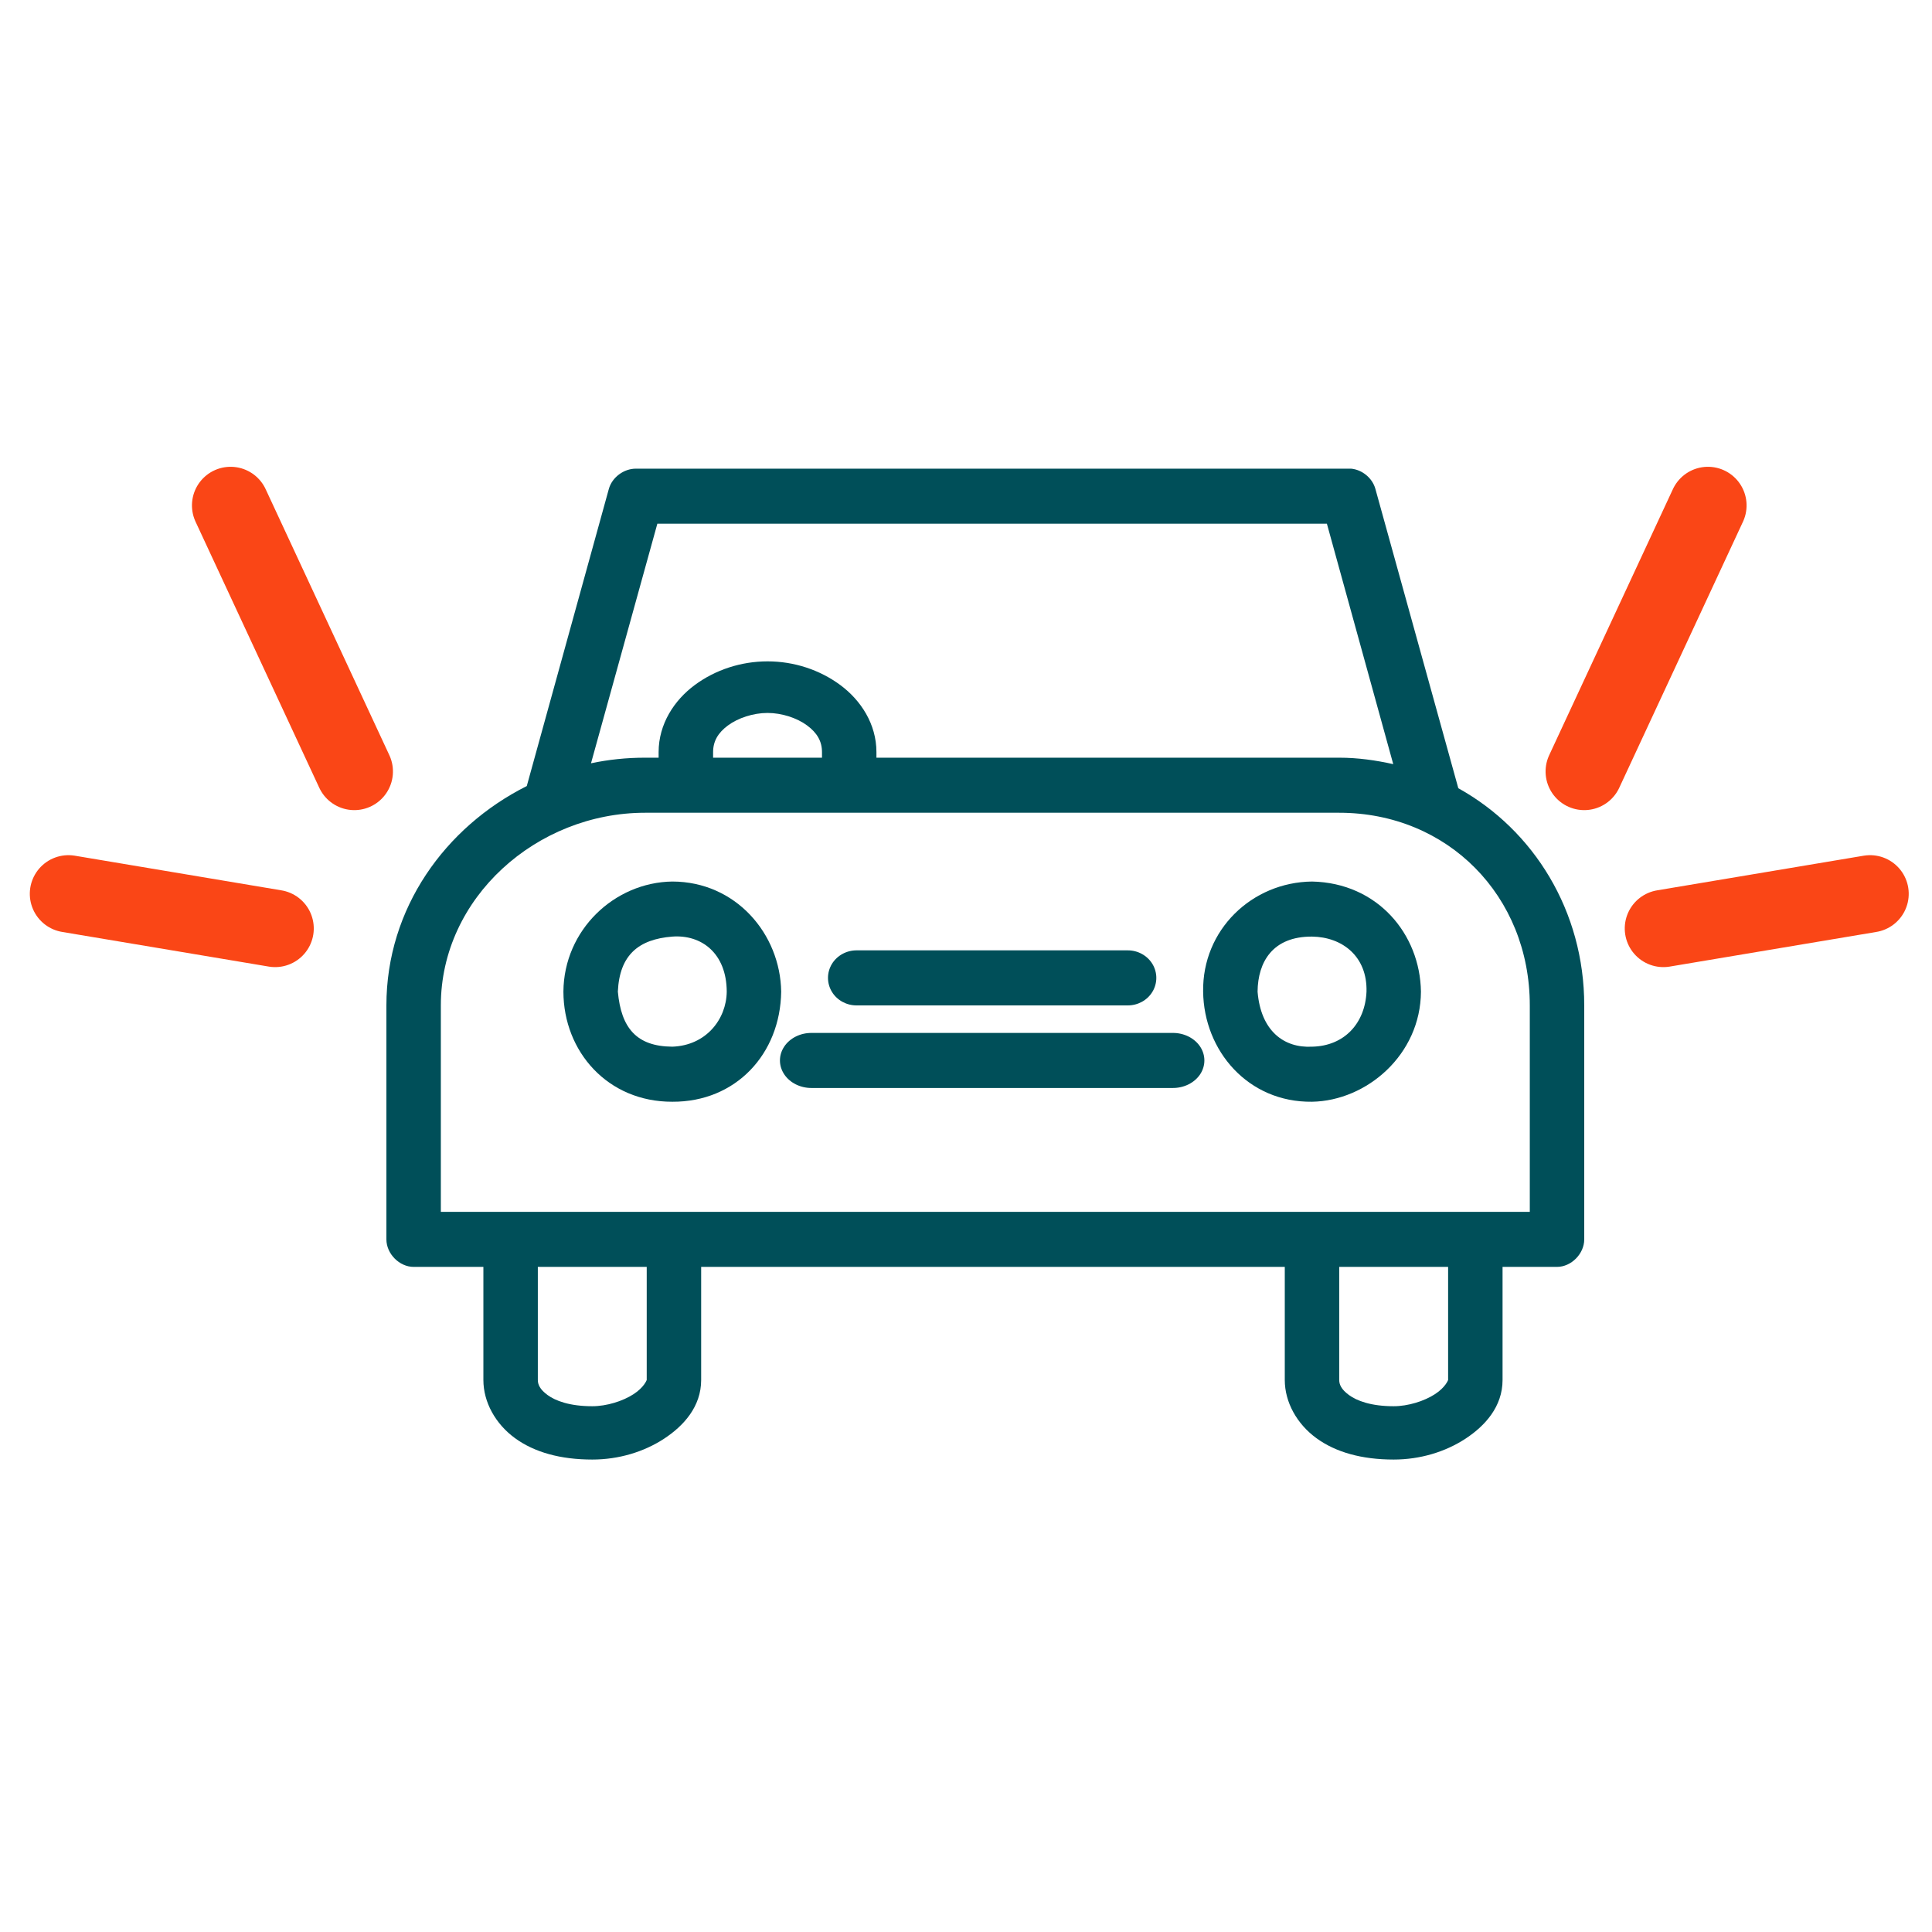
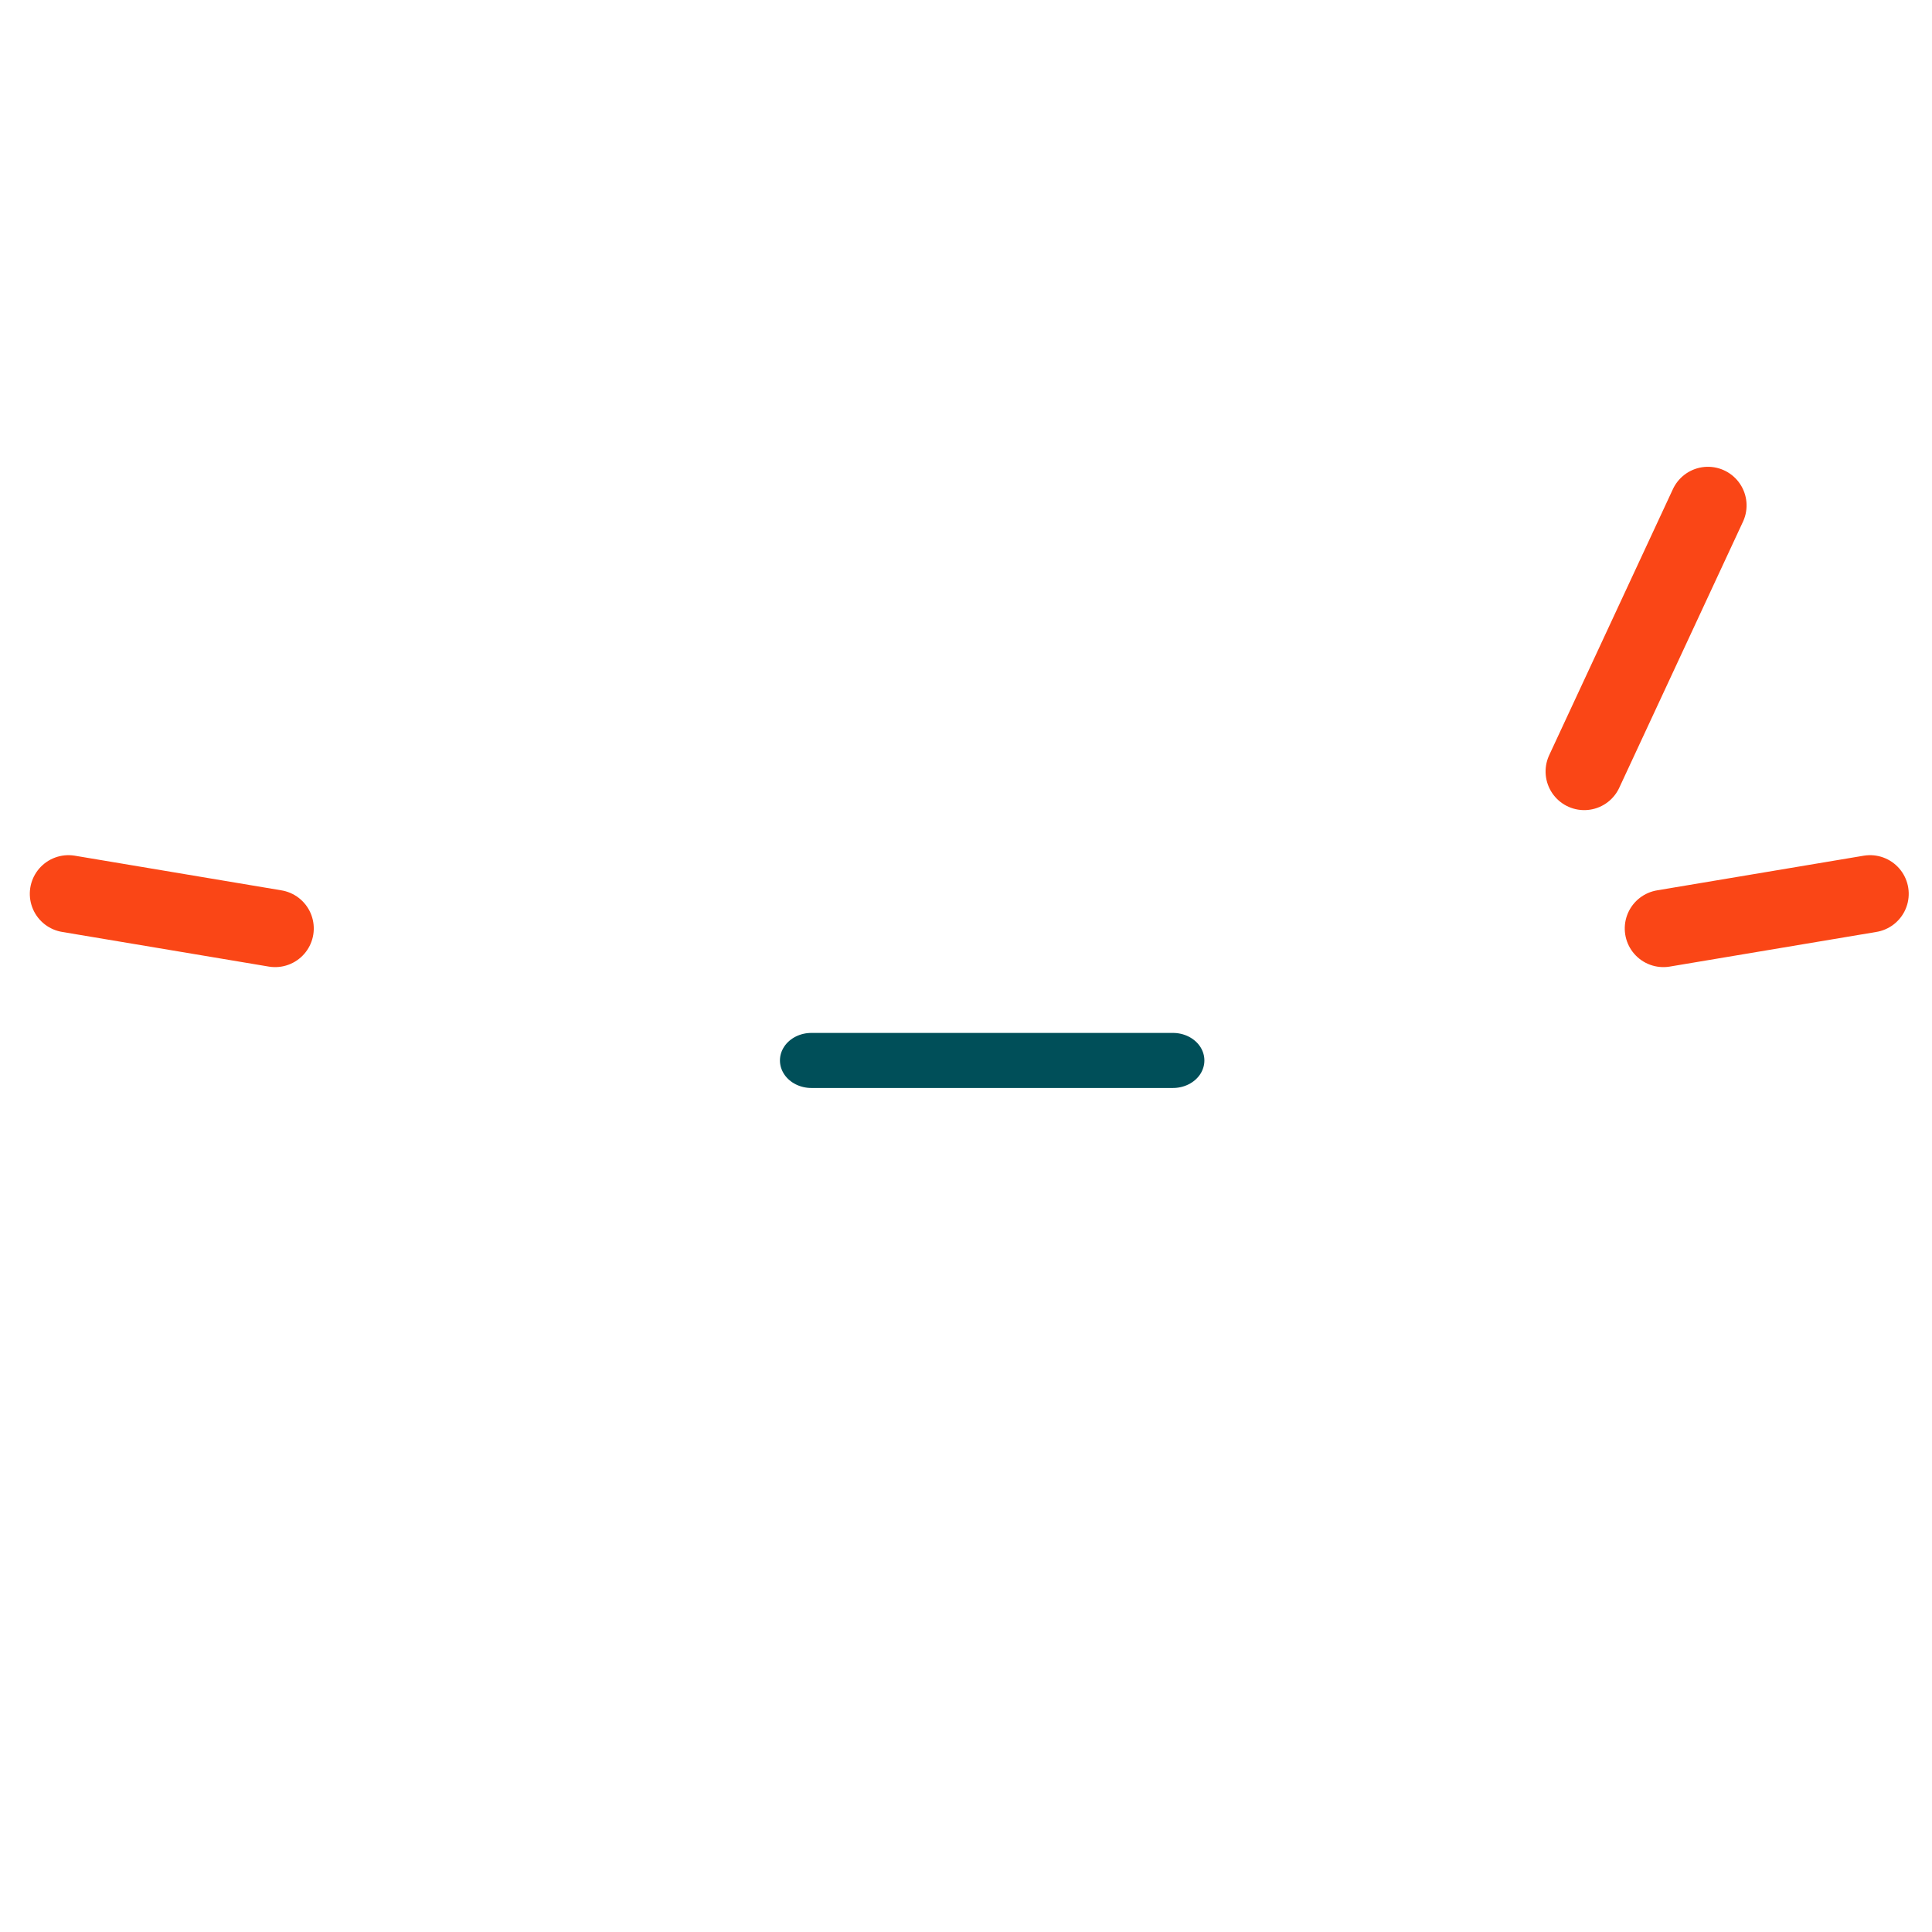
<svg xmlns="http://www.w3.org/2000/svg" width="50px" height="50px" viewBox="0 0 50 50" version="1.1">
  <title>Car</title>
  <desc>Created with Sketch.</desc>
  <g id="Car" stroke="none" stroke-width="1" fill="none" fill-rule="evenodd">
    <g id="Group" transform="translate(-2, 12)">
-       <path d="M36.967,0.129 C37.257,0.157 37.519,0.375 37.595,0.653 L39.741,8.399 C41.695,9.484 43,11.58 43,14.02 L43,20.075 C43,20.448 42.664,20.787 42.295,20.787 L40.886,20.787 L40.886,23.714 C40.886,24.402 40.434,24.903 39.918,25.239 C39.401,25.575 38.753,25.773 38.068,25.773 C37.246,25.773 36.567,25.585 36.065,25.217 C35.562,24.849 35.25,24.287 35.25,23.714 L35.25,20.787 L20.146,20.787 L20.146,23.714 C20.146,24.402 19.694,24.903 19.178,25.239 C18.661,25.575 18.013,25.773 17.328,25.773 C16.506,25.773 15.827,25.585 15.325,25.217 C14.822,24.849 14.51,24.287 14.51,23.714 L14.51,20.787 L12.705,20.787 C12.336,20.787 12,20.448 12,20.075 L12,14.02 C12,11.505 13.524,9.401 15.633,8.343 L17.757,0.653 C17.841,0.352 18.146,0.126 18.462,0.129 C24.608,0.129 30.755,0.129 36.901,0.129 C36.923,0.128 36.945,0.128 36.967,0.129 L36.967,0.129 Z M36.34,1.554 C30.564,1.554 24.788,1.554 19.012,1.554 L17.295,7.754 C17.751,7.657 18.217,7.609 18.693,7.609 L19.045,7.609 L19.045,7.464 C19.045,6.739 19.448,6.122 19.981,5.728 C20.514,5.334 21.179,5.116 21.864,5.116 C22.549,5.116 23.213,5.334 23.746,5.728 C24.279,6.122 24.682,6.739 24.682,7.464 L24.682,7.609 L36.659,7.609 C37.141,7.609 37.608,7.676 38.057,7.776 L36.34,1.554 Z M21.864,6.451 C21.492,6.451 21.099,6.582 20.84,6.774 C20.58,6.966 20.455,7.185 20.455,7.464 L20.455,7.609 L23.273,7.609 L23.273,7.464 C23.273,7.185 23.147,6.966 22.887,6.774 C22.628,6.582 22.235,6.451 21.864,6.451 Z M36.659,9.034 L18.693,9.034 C15.888,9.034 13.409,11.236 13.409,14.02 L13.409,19.362 L41.591,19.362 L41.591,14.02 C41.591,11.184 39.464,9.034 36.659,9.034 Z M39.477,20.787 L36.659,20.787 L36.659,23.714 C36.659,23.829 36.71,23.956 36.912,24.104 C37.114,24.252 37.481,24.393 38.068,24.393 C38.44,24.393 38.86,24.261 39.136,24.081 C39.412,23.902 39.477,23.714 39.477,23.714 L39.477,20.787 Z M18.737,20.787 L15.919,20.787 L15.919,23.714 C15.919,23.829 15.97,23.956 16.172,24.104 C16.374,24.252 16.741,24.393 17.328,24.393 C17.7,24.393 18.12,24.261 18.396,24.081 C18.672,23.902 18.737,23.714 18.737,23.714 L18.737,20.787 Z" id="Shape" fill="#004F59" />
-       <path d="M35.956,10.814 C37.651,10.849 38.752,12.174 38.774,13.664 C38.765,15.298 37.369,16.488 35.956,16.513 C34.3,16.534 33.156,15.194 33.137,13.664 C33.112,12.065 34.399,10.831 35.956,10.814 Z M35.956,12.239 C34.94,12.233 34.553,12.891 34.546,13.664 C34.629,14.682 35.229,15.127 35.956,15.088 C36.789,15.072 37.329,14.485 37.365,13.664 C37.389,12.75 36.737,12.249 35.956,12.239 Z" id="Shape" fill="#004F59" />
-       <path d="M19.399,10.814 C21.047,10.816 22.195,12.174 22.217,13.664 C22.195,15.275 21.044,16.522 19.399,16.513 C17.729,16.518 16.584,15.216 16.581,13.664 C16.592,12.064 17.905,10.834 19.399,10.814 L19.399,10.814 Z M19.399,12.239 C18.526,12.308 18.032,12.715 17.99,13.664 C18.075,14.604 18.473,15.081 19.399,15.088 C20.274,15.058 20.8,14.377 20.808,13.664 C20.803,12.663 20.147,12.183 19.399,12.239 Z" id="Shape" fill="#004F59" />
-       <path d="M31.178,12.595 C31.444,12.592 31.691,12.727 31.825,12.948 C31.959,13.17 31.959,13.445 31.825,13.667 C31.691,13.889 31.444,14.023 31.178,14.02 L24.176,14.02 C23.911,14.023 23.663,13.889 23.529,13.667 C23.395,13.445 23.395,13.17 23.529,12.948 C23.663,12.727 23.911,12.592 24.176,12.595 L31.178,12.595 L31.178,12.595 Z" id="Path" fill="#004F59" />
      <path d="M32.346,14.732 C32.639,14.729 32.911,14.864 33.059,15.085 C33.206,15.307 33.206,15.582 33.059,15.804 C32.911,16.025 32.639,16.16 32.346,16.157 L23.008,16.157 C22.716,16.16 22.443,16.025 22.296,15.804 C22.148,15.582 22.148,15.307 22.296,15.085 C22.443,14.864 22.716,14.729 23.008,14.732 L32.346,14.732 L32.346,14.732 Z" id="Path" fill="#004F59" />
      <g id="Group-10" transform="translate(46.669, 7.791) rotate(38) translate(-46.669, -7.791) translate(41.169, 2.791)" fill-rule="nonzero" stroke="#FA4616" stroke-linecap="round" stroke-width="2">
        <line x1="2.716" y1="7.397" x2="1" y2="-1.02287957e-12" id="Path-15" />
        <line x1="6.832" y1="9.337" x2="10.495" y2="5.337" id="Path-18" />
      </g>
      <g id="Group-10-Copy" transform="translate(7.5, 7.791) scale(-1, 1) rotate(38) translate(-7.5, -7.791) translate(2, 2.791)" fill-rule="nonzero" stroke="#FA4616" stroke-linecap="round" stroke-width="2">
-         <line x1="2.716" y1="7.397" x2="1" y2="-1.02287957e-12" id="Path-15" />
        <line x1="6.832" y1="9.337" x2="10.495" y2="5.337" id="Path-18" />
      </g>
    </g>
  </g>
</svg>